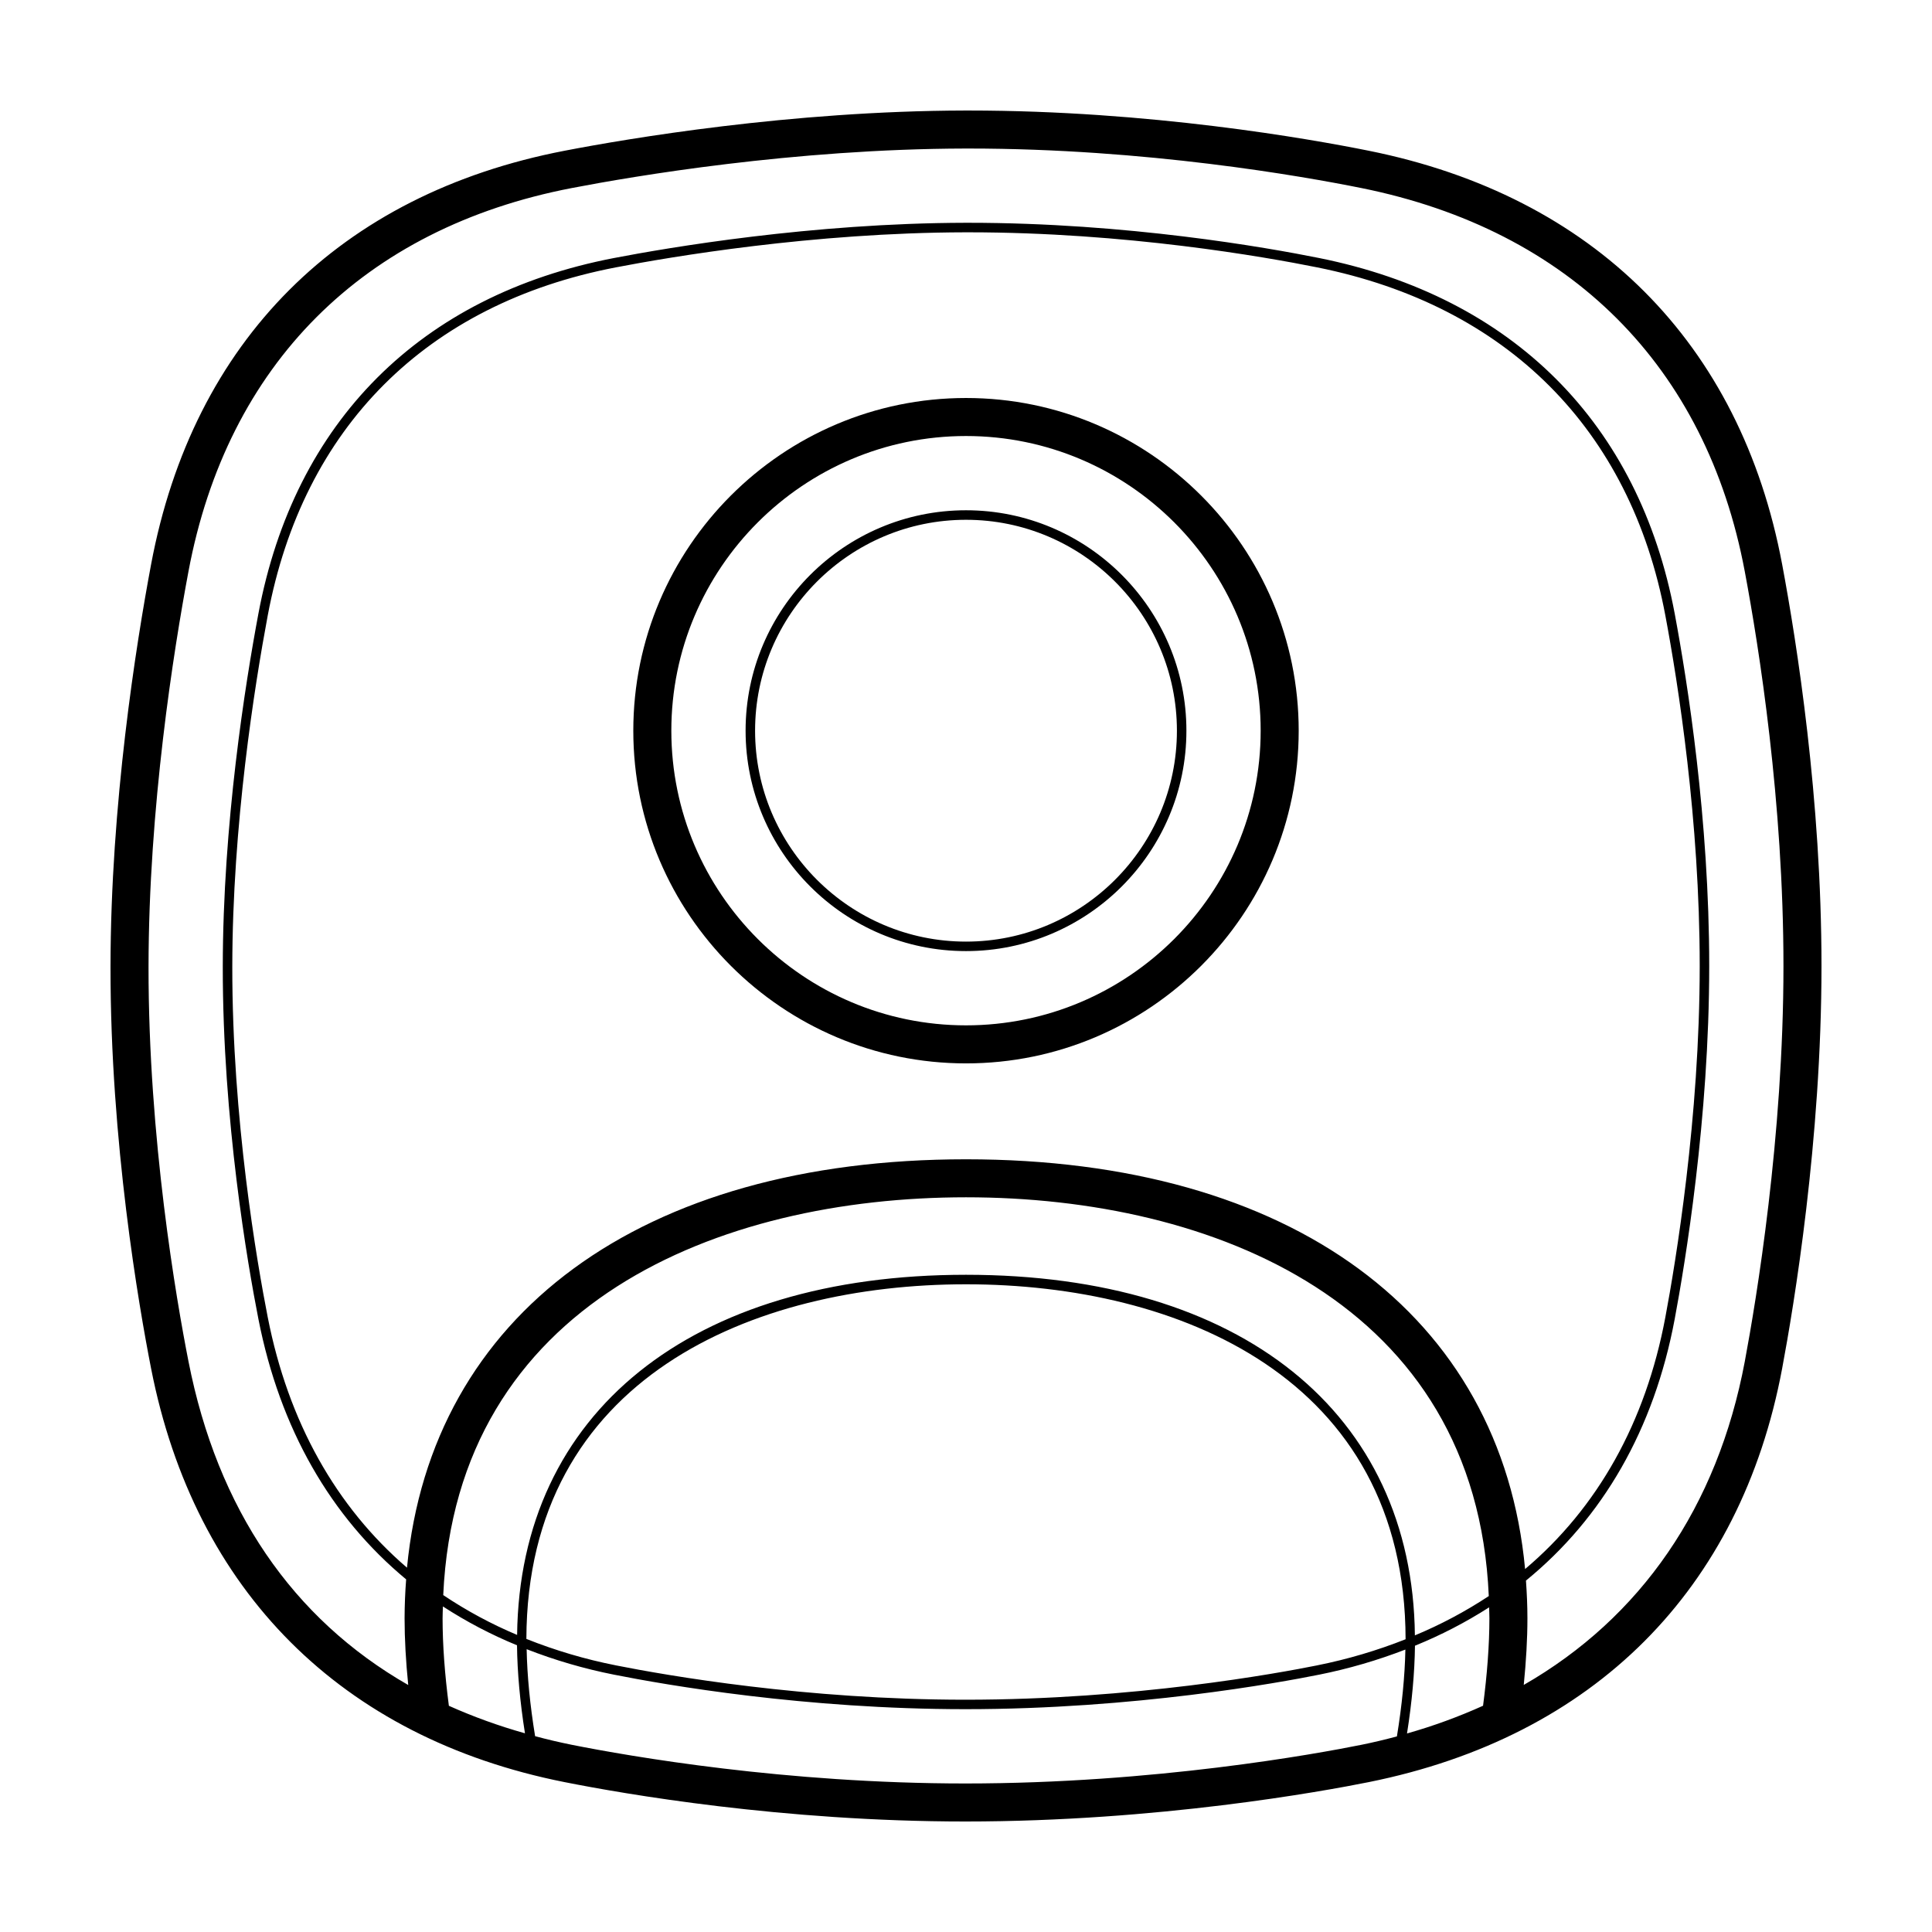
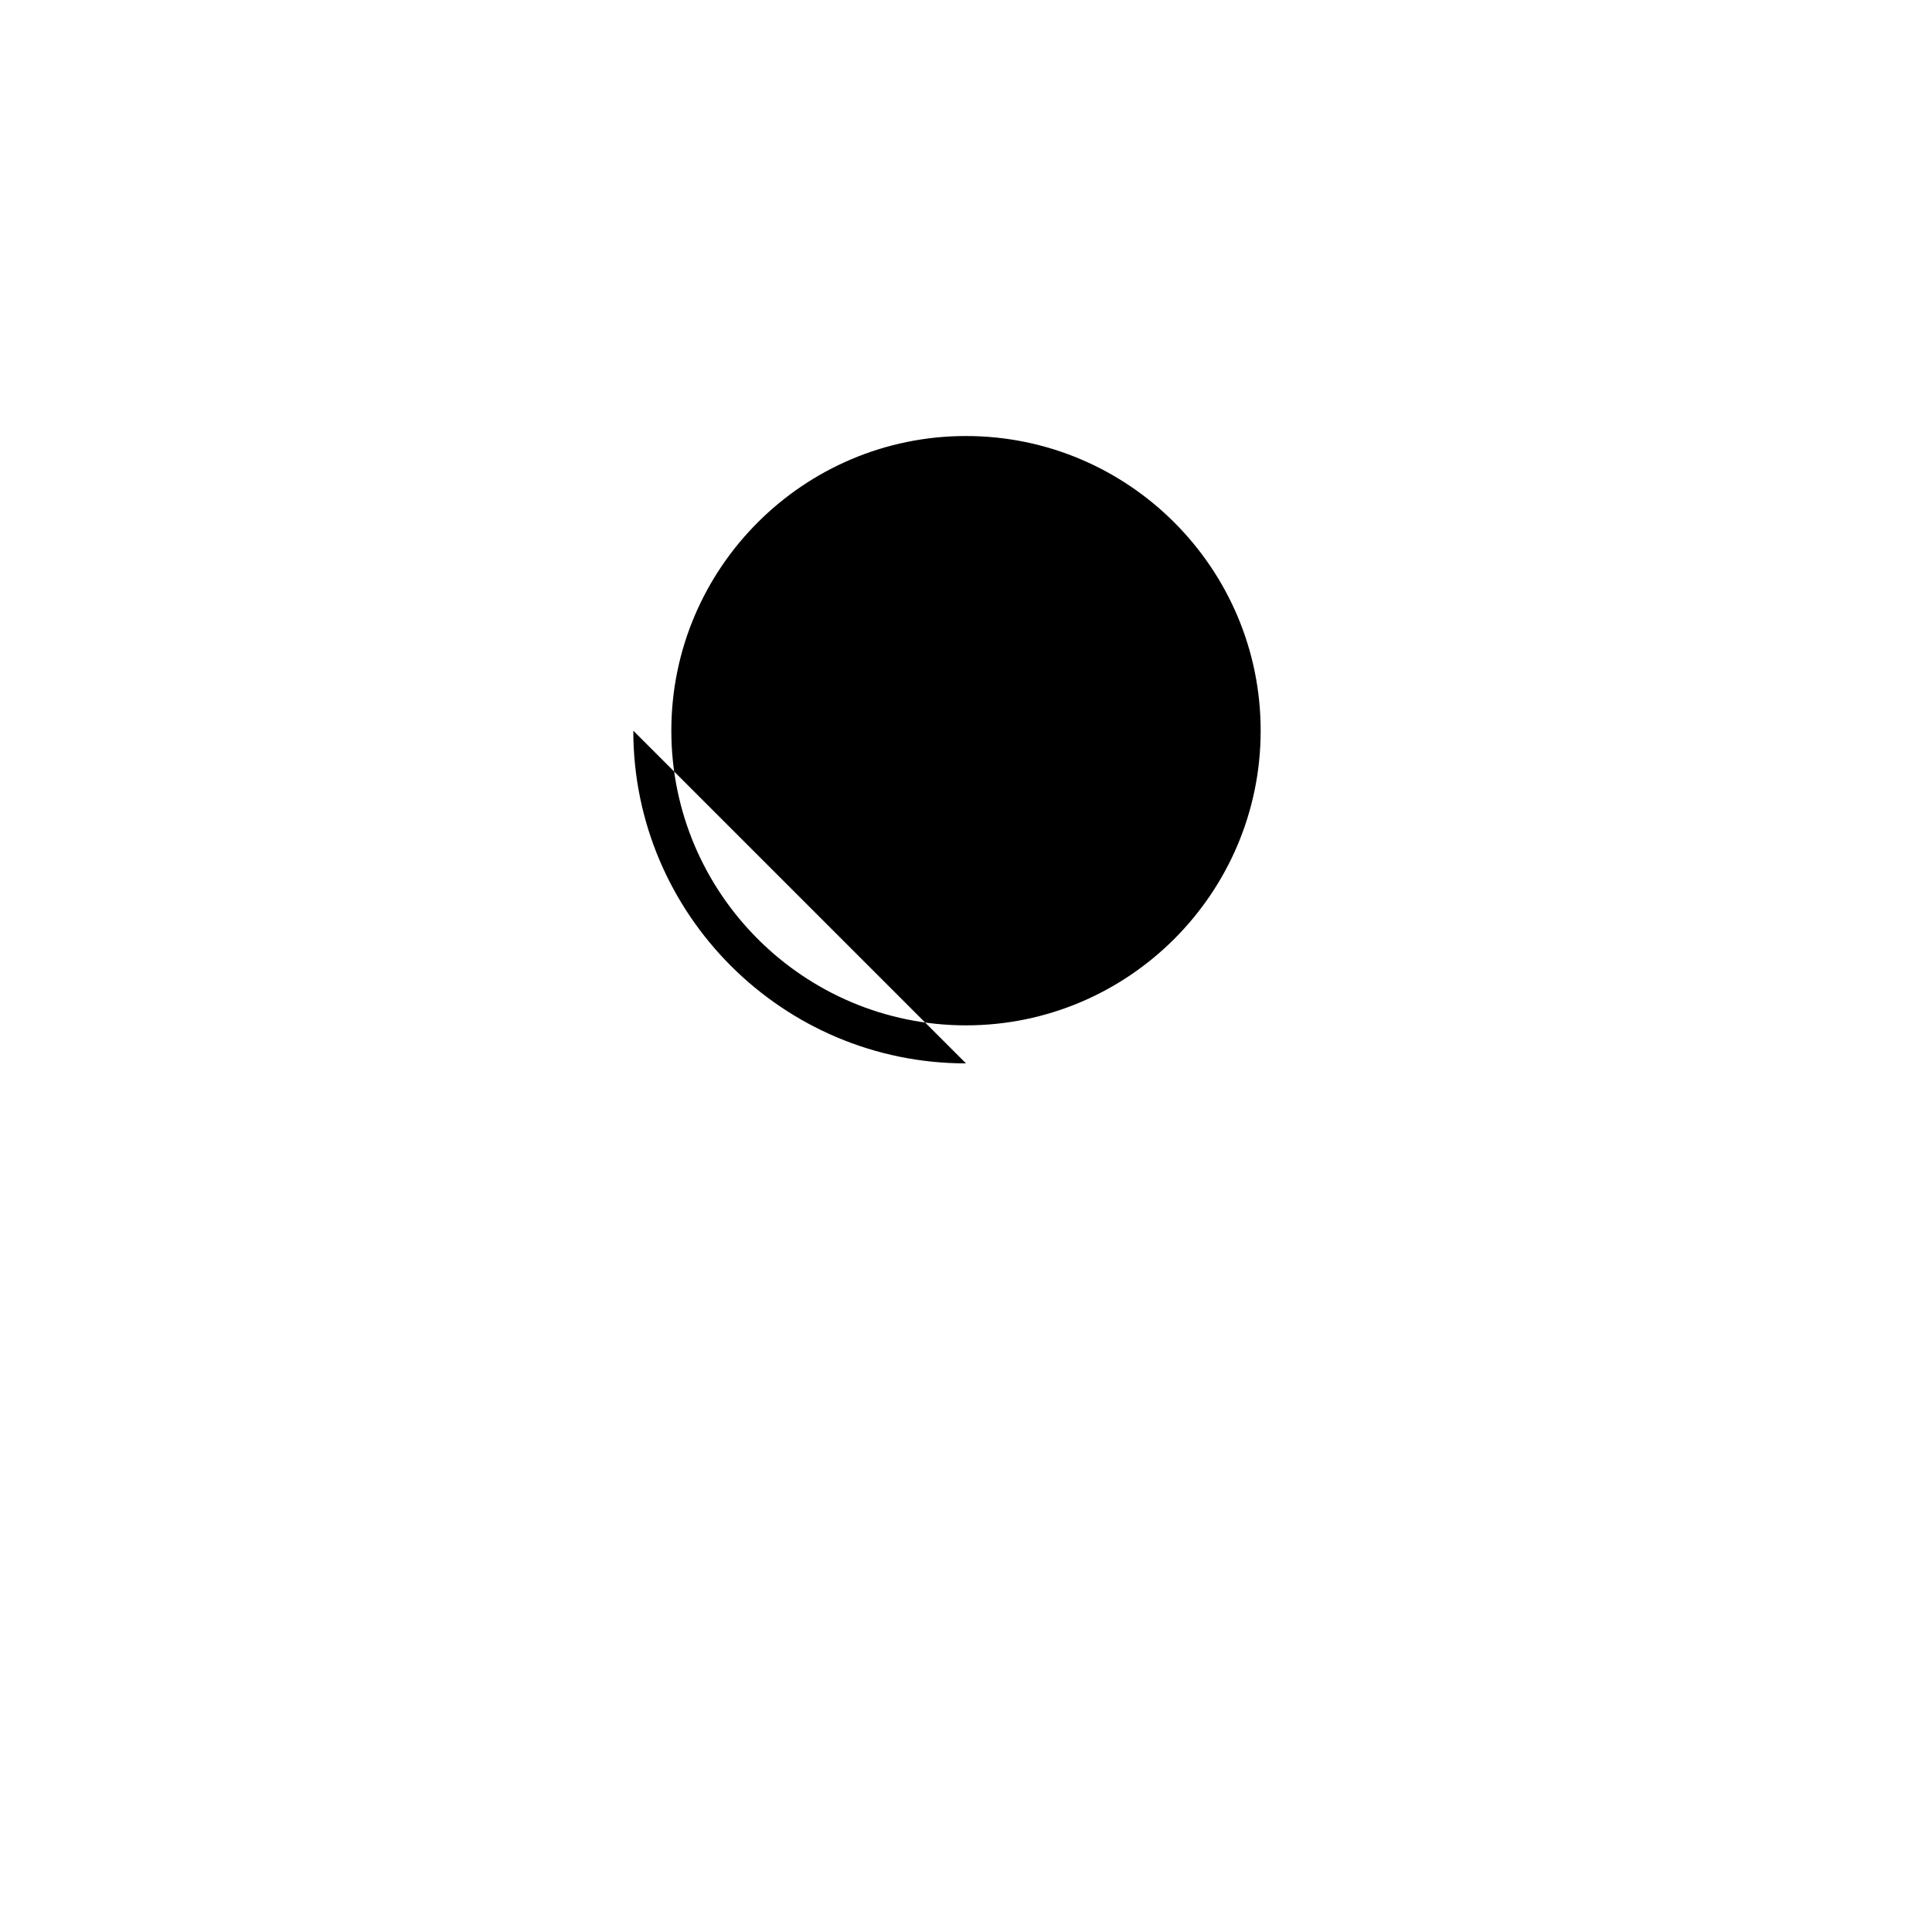
<svg xmlns="http://www.w3.org/2000/svg" fill="#000000" width="800px" height="800px" version="1.1" viewBox="144 144 512 512">
  <g>
-     <path d="m400 425.81c-48.613 0-88.168-39.555-88.168-88.168s39.555-88.168 88.168-88.168 88.168 39.555 88.168 88.168-39.555 88.168-88.168 88.168zm0-166.26c-43.062 0-78.09 35.031-78.09 78.09 0 43.062 35.031 78.09 78.09 78.09 43.062 0 78.09-35.031 78.09-78.09 0-43.062-35.031-78.09-78.09-78.09z" />
-     <path d="m400 396.05c-32.207 0-58.41-26.203-58.41-58.41-0.004-32.211 26.199-58.414 58.41-58.414 32.207 0 58.41 26.203 58.41 58.41 0 32.211-26.203 58.414-58.41 58.414zm0-114.3c-30.816 0-55.895 25.074-55.895 55.895 0 30.816 25.074 55.891 55.895 55.891 30.816 0 55.895-25.074 55.895-55.895-0.004-30.816-25.078-55.891-55.895-55.891z" />
-     <path d="m616.29 293.57c-11.004-58.684-49.914-97.621-109.54-109.62-15.93-3.203-58.141-10.66-106.01-10.66h-0.91c-46.426 0.098-89.734 7.481-106.2 10.656-59.566 11.469-98.484 50.406-109.59 109.63-4 21.34-10.715 63.574-10.754 106.64-0.047 46.371 7.512 89.91 10.762 106.48 11.555 58.918 50.461 97.84 109.55 109.58 15.793 3.141 57.758 10.438 106.24 10.438 51.055 0 94.738-7.992 106.91-10.438 59.637-12.004 98.547-50.934 109.54-109.62 3.137-16.715 10.426-60.57 10.426-106.65 0-44.223-6.531-85.664-10.422-106.43zm-355 279.3c0-1.074 0.059-2.098 0.086-3.148 6.211 4.035 12.785 7.484 19.637 10.297 0.082 7.148 0.789 14.965 2.109 23.328v-0.004c-6.891-1.934-13.629-4.367-20.164-7.289-1.094-8.367-1.668-16.172-1.668-23.184zm257.67 4.519c-0.633-58.969-46.066-95.559-118.96-95.559-72.852 0-118.27 36.547-118.96 95.441-6.852-2.883-13.406-6.414-19.578-10.555 3.508-77.559 73.188-105.42 138.54-105.42 65.418 0 135.18 27.926 138.54 105.68-6.184 4.082-12.738 7.57-19.578 10.414zm-14.207 29.008c-11.938 2.402-54.793 10.242-104.92 10.242-47.59 0-88.777-7.164-104.27-10.242-3.273-0.66-6.527-1.422-9.754-2.289-1.352-8.266-2.106-15.992-2.242-23.055 7.496 2.926 15.234 5.184 23.125 6.746 13.84 2.754 50.621 9.152 93.168 9.152 44.805 0 83.09-7.008 93.754-9.152h0.004c7.781-1.562 15.418-3.785 22.824-6.648-0.145 7.055-0.898 14.762-2.246 23.016-3.09 0.828-6.219 1.582-9.438 2.231zm-11.652-21.062c-10.605 2.137-48.68 9.109-93.25 9.109-42.32 0-78.91-6.375-92.676-9.109v-0.004c-8.09-1.598-16.02-3.941-23.68-7 0.18-69.281 60.262-93.98 116.5-93.98 56.27 0 116.39 24.723 116.5 94.07-7.578 3-15.406 5.312-23.398 6.91zm-93.102-134.11c-86.172 0-141.69 41.102-148.14 108.23-18.797-16.152-31.457-38.617-36.902-66.363-2.836-14.465-9.43-52.477-9.395-92.891 0.035-37.598 5.906-74.469 9.395-93.105 9.34-49.82 42.09-82.574 92.211-92.23 14.379-2.769 52.199-9.219 92.688-9.301h0.789c41.754 0 78.57 6.504 92.461 9.301 50.227 10.105 82.977 42.863 92.227 92.23 3.406 18.141 9.109 54.336 9.109 92.906 0 40.195-6.367 78.5-9.109 93.098-5.231 27.922-17.992 50.512-37.168 66.715-6.289-67.336-61.836-108.59-148.16-108.59zm137.03 144.82-0.004-0.004c-6.527 2.941-13.262 5.398-20.152 7.348 1.316-8.344 2.023-16.133 2.109-23.254l0.004-0.004c6.844-2.777 13.422-6.18 19.641-10.164 0.02 0.973 0.082 1.91 0.082 2.898-0.004 7.023-0.59 14.828-1.684 23.18zm69.363-91.254c-7.246 38.617-27.605 67.949-58.582 85.734 0.625-6.238 0.973-12.172 0.973-17.66 0-3.394-0.156-6.711-0.387-9.992 20.375-16.625 33.941-40.098 39.418-69.309 2.75-14.676 9.148-53.16 9.148-93.566 0-38.773-5.734-75.145-9.145-93.371-9.457-50.445-42.914-83.914-94.203-94.242-13.965-2.812-50.98-9.344-92.965-9.344h-0.797c-40.699 0.086-78.707 6.566-93.16 9.344-51.211 9.863-84.672 43.332-94.211 94.242-3.512 18.715-9.406 55.762-9.441 93.562-0.035 40.641 6.59 78.84 9.445 93.383 5.699 29.043 19.156 52.402 39.145 68.977h0.004c-0.266 3.434-0.402 6.871-0.414 10.312 0 5.492 0.336 11.438 0.969 17.688-30.652-17.562-50.551-46.57-58.246-85.805-3.199-16.27-10.621-59.035-10.578-104.52 0.039-42.266 6.644-83.805 10.586-104.8 10.289-54.875 46.367-90.957 101.59-101.59 16.176-3.113 58.734-10.371 104.3-10.469h0.891c46.965 0 88.387 7.32 104.02 10.465 55.34 11.141 91.43 47.223 101.63 101.6 3.836 20.426 10.254 61.168 10.254 104.58 0 45.238-7.168 88.352-10.246 104.79z" />
+     <path d="m400 425.81c-48.613 0-88.168-39.555-88.168-88.168zm0-166.26c-43.062 0-78.09 35.031-78.09 78.09 0 43.062 35.031 78.09 78.09 78.09 43.062 0 78.09-35.031 78.09-78.09 0-43.062-35.031-78.09-78.09-78.09z" />
  </g>
</svg>